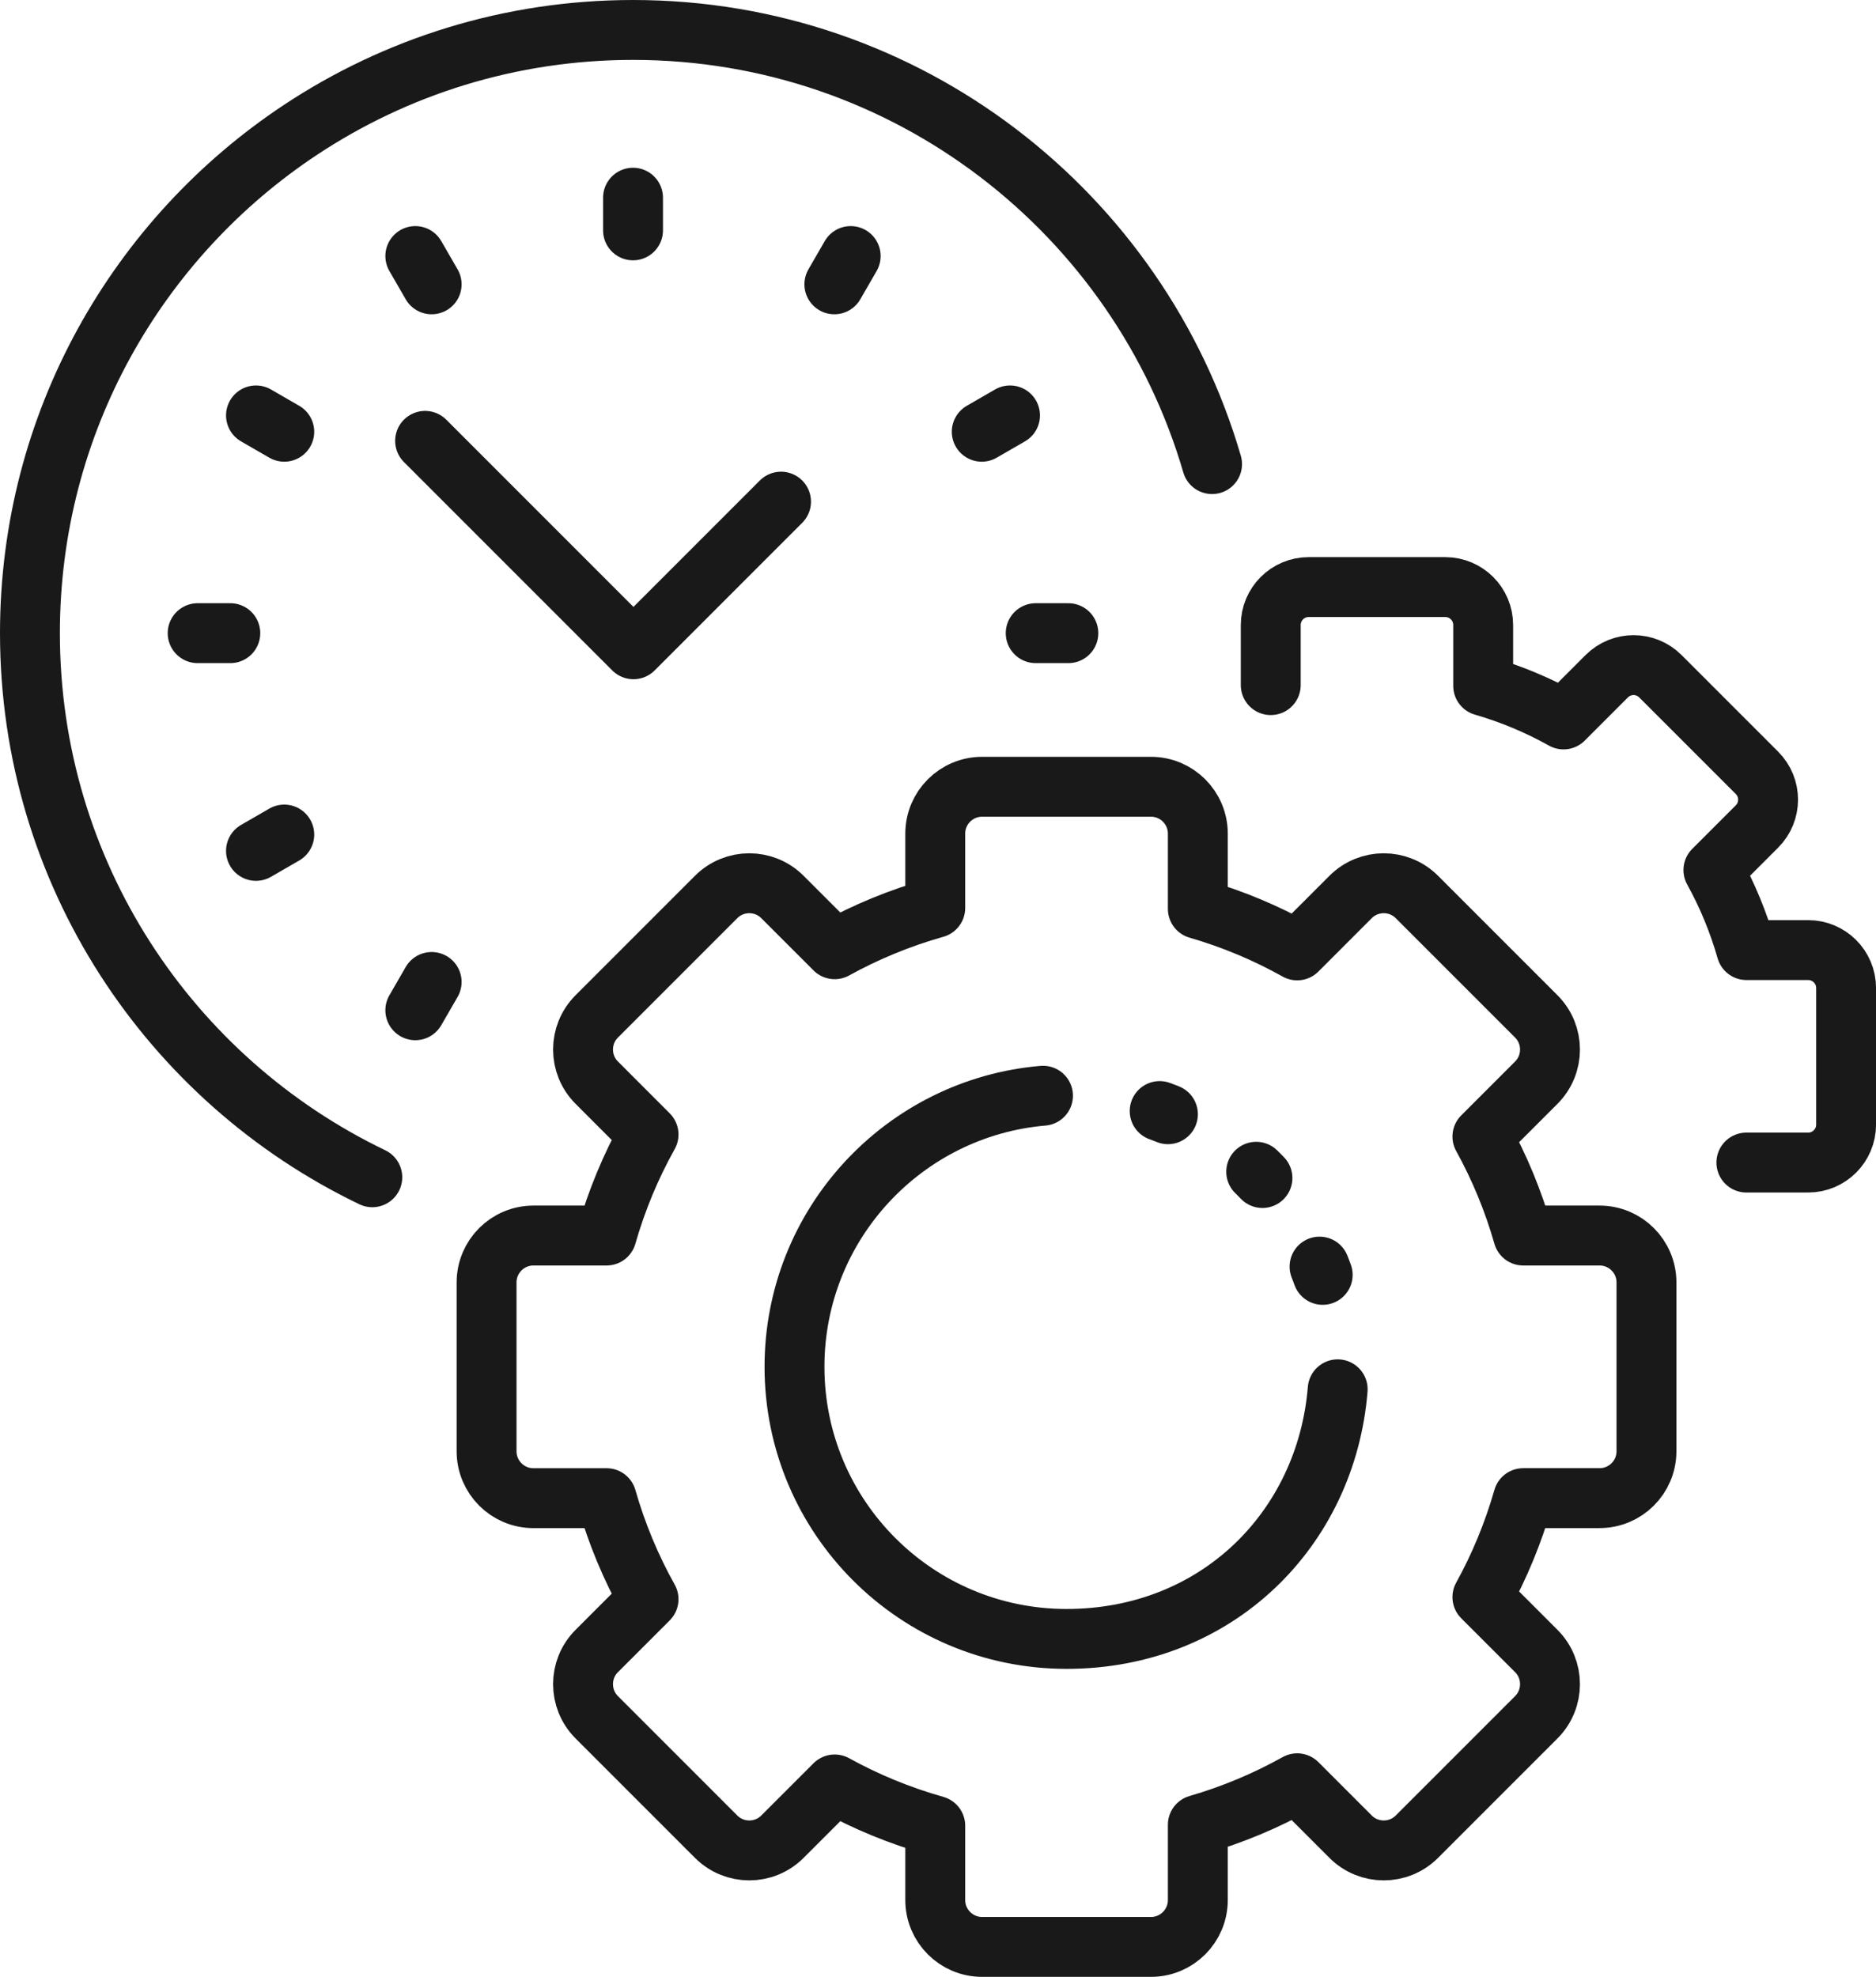
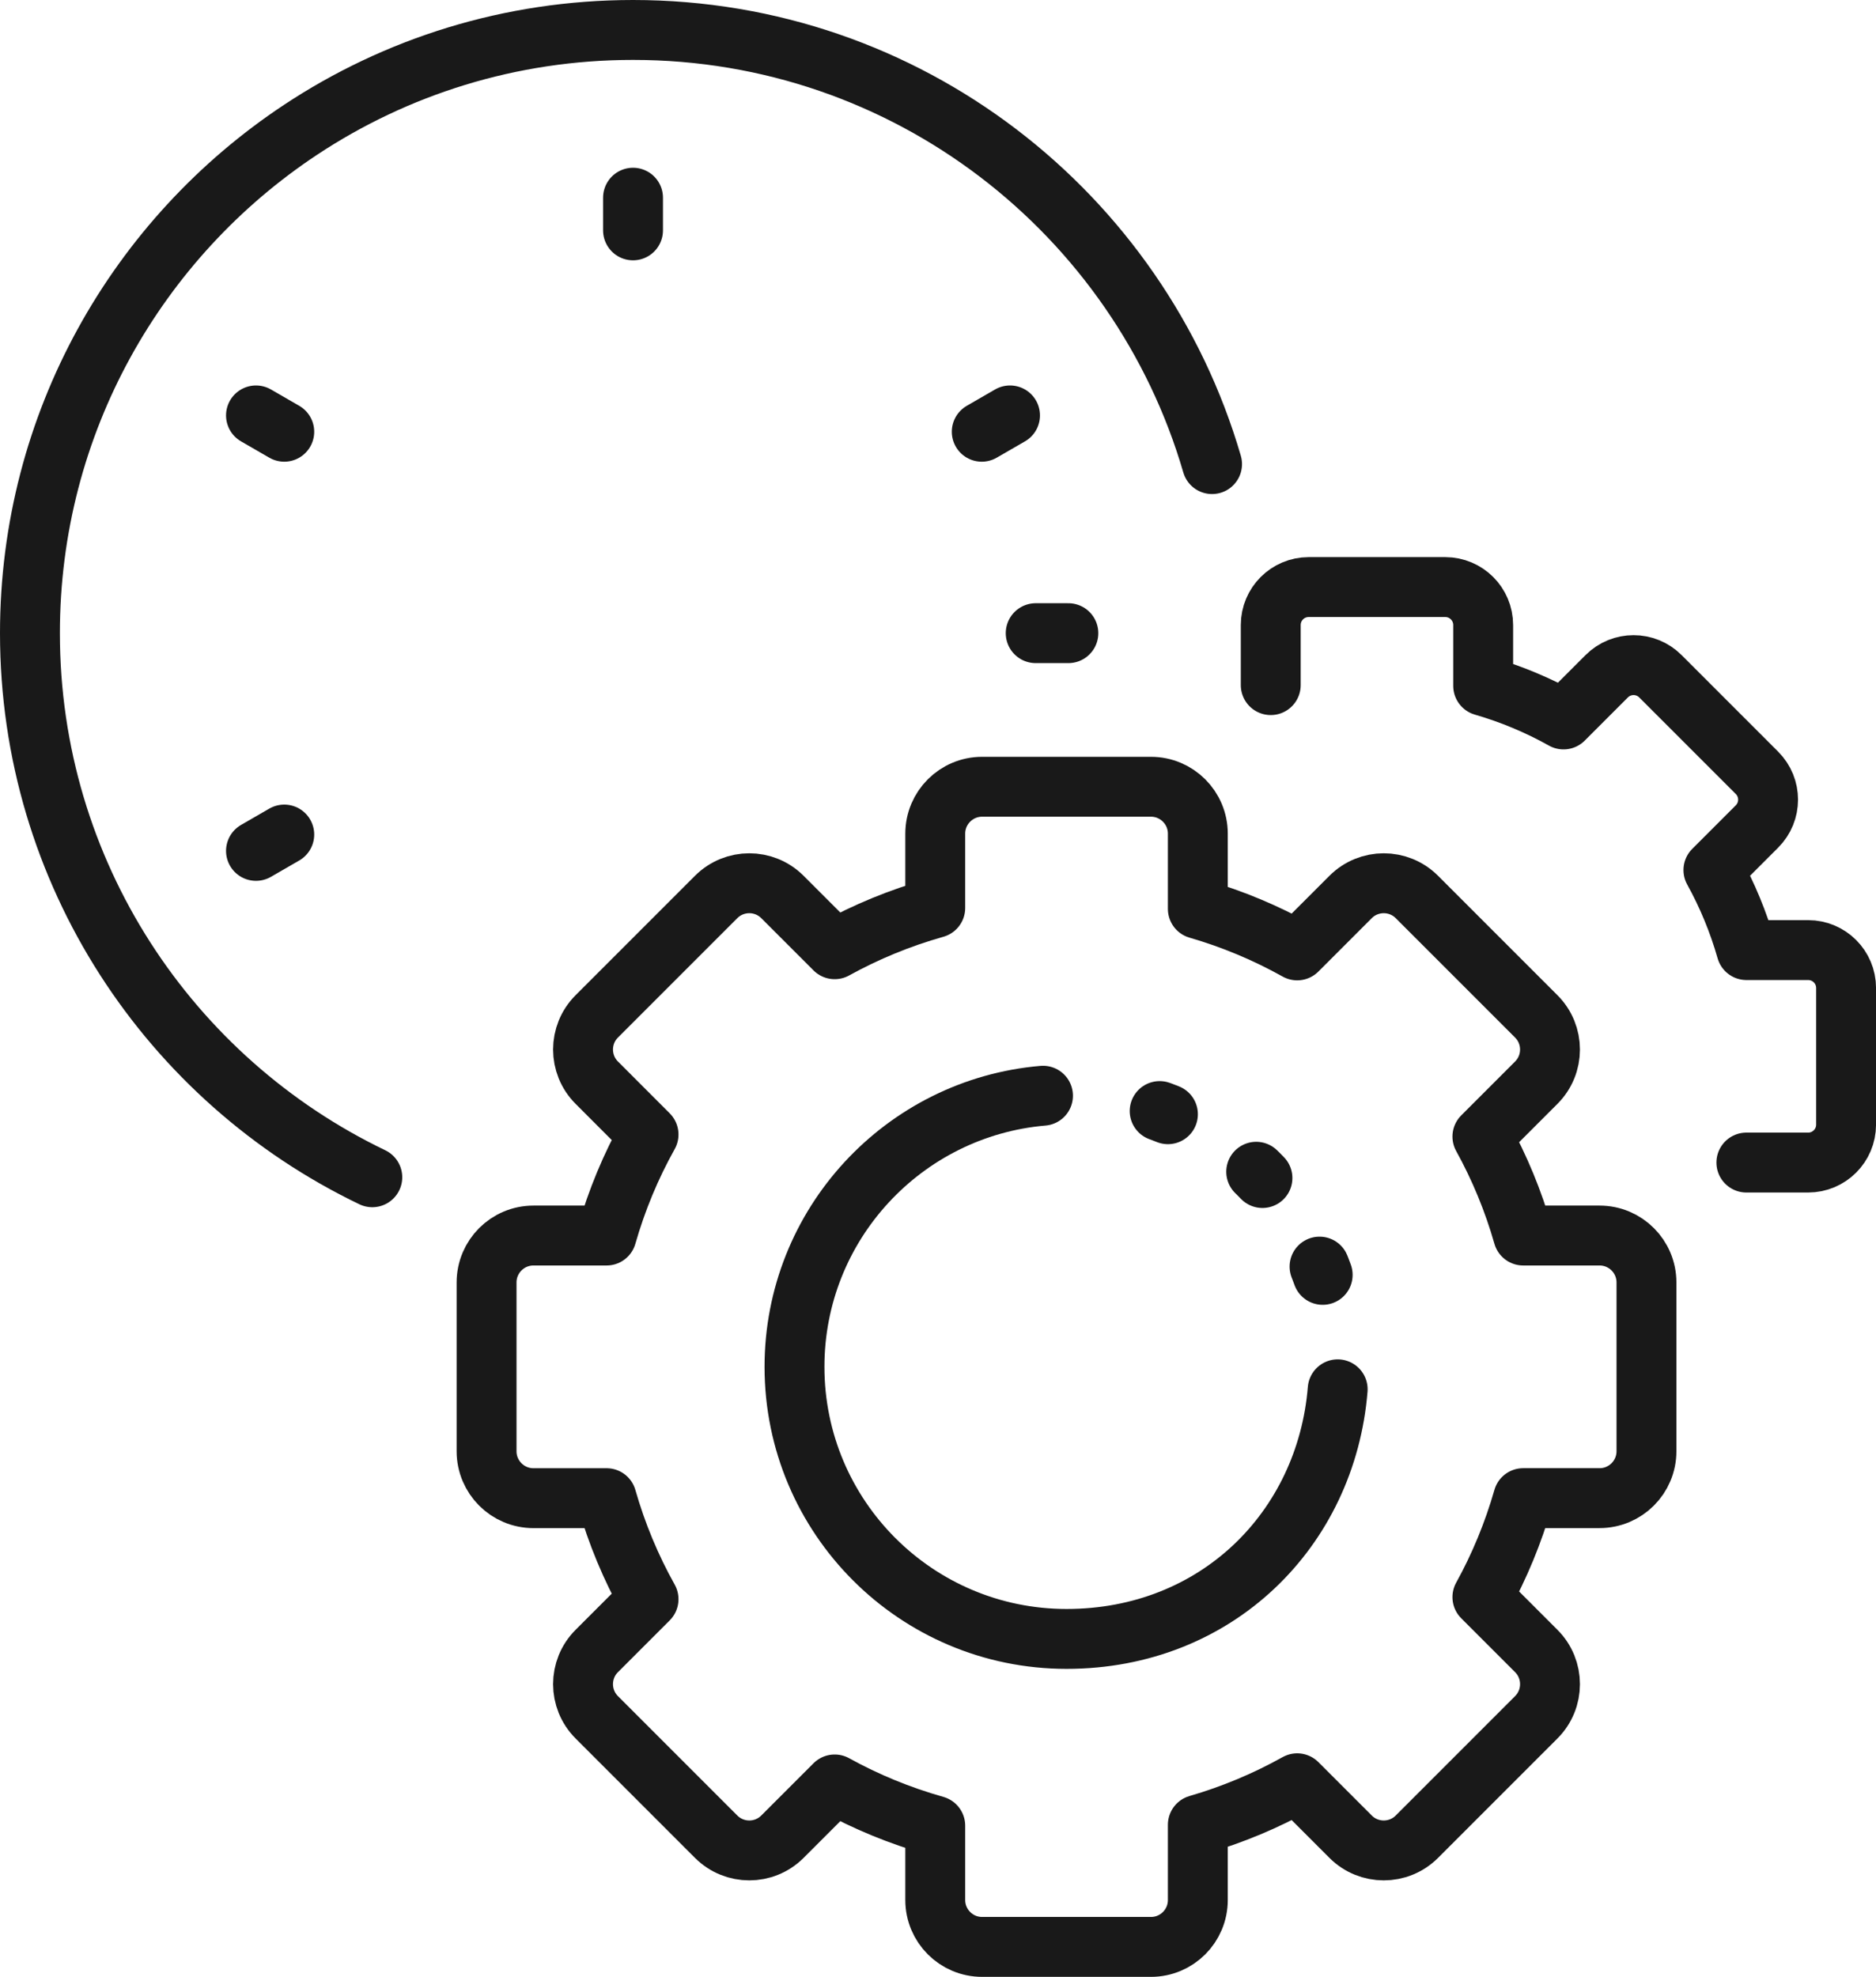
<svg xmlns="http://www.w3.org/2000/svg" id="Layer_1" data-name="Layer 1" viewBox="0 0 483.68 509.56">
  <defs>
    <style>
      .cls-1, .cls-2 {
        fill: none;
        stroke: #191919;
        stroke-linecap: round;
        stroke-linejoin: round;
        stroke-width: 15.44px;
      }

      .cls-2 {
        stroke-dasharray: 2.28 27.34;
      }
    </style>
  </defs>
  <path class="cls-1" d="M424.5,374.09v-43.52c0-6.67-5.41-12.09-12.09-12.09h-19.69c-2.56-8.96-6.1-17.51-10.52-25.51l13.89-13.89c4.72-4.72,4.72-12.37,0-17.09l-30.78-30.78c-4.72-4.72-12.37-4.72-17.09,0l-13.77,13.77c-8.03-4.49-16.61-8.09-25.62-10.7v-19.39c0-6.67-5.41-12.09-12.09-12.09h-43.52c-6.67,0-12.09,5.41-12.09,12.09v19.15c-9.11,2.57-17.8,6.15-25.93,10.64l-13.47-13.47c-4.72-4.72-12.37-4.72-17.09,0l-30.78,30.78c-4.72,4.72-4.72,12.37,0,17.09l13.35,13.36c-4.56,8.15-8.2,16.88-10.82,26.04h-18.85c-6.67,0-12.09,5.41-12.09,12.09v43.52c0,6.67,5.41,12.09,12.09,12.09h18.85c2.62,9.16,6.26,17.89,10.82,26.04l-13.35,13.35c-4.72,4.72-4.72,12.37,0,17.09l30.78,30.78c4.72,4.72,12.37,4.72,17.09,0l13.47-13.47c8.12,4.49,16.81,8.06,25.93,10.64v19.15c0,6.67,5.41,12.09,12.09,12.09h43.52c6.68,0,12.09-5.41,12.09-12.09v-19.39c9.01-2.61,17.59-6.22,25.62-10.7l13.77,13.77c4.72,4.72,12.37,4.72,17.09,0l30.78-30.78c4.72-4.72,4.72-12.37,0-17.09l-13.89-13.89c4.42-8,7.95-16.55,10.52-25.51h19.69c6.67,0,12.09-5.41,12.09-12.09Z" />
  <path class="cls-1" d="M450.26,299.67h15.93c5.4,0,9.78-4.38,9.78-9.78v-35.21c0-5.4-4.38-9.78-9.78-9.78h-15.92c-2.07-7.25-4.93-14.16-8.51-20.63l11.23-11.23c3.82-3.82,3.82-10.01,0-13.83l-24.9-24.9c-3.82-3.82-10.01-3.82-13.83,0l-11.14,11.14c-6.49-3.63-13.44-6.55-20.72-8.66v-15.68c0-5.4-4.38-9.78-9.78-9.78h-35.21c-5.4,0-9.78,4.38-9.78,9.78v15.49" />
  <path class="cls-1" d="M268.91,282.44c-35.89,3.08-64.07,33.19-64.07,69.88,0,38.74,31.4,70.14,70.14,70.14s66.96-28.32,69.91-64.34" />
  <path class="cls-2" d="M341.02,328.62c-3.33-9.27-8.55-17.64-15.21-24.64-8.33-8.75-18.89-15.36-30.77-18.9" />
  <line class="cls-1" x1="163.21" y1="50.96" x2="163.21" y2="59.38" />
-   <line class="cls-1" x1="50.96" y1="163.21" x2="59.38" y2="163.21" />
  <line class="cls-1" x1="267.03" y1="163.21" x2="275.45" y2="163.21" />
-   <line class="cls-1" x1="107.08" y1="66" x2="111.29" y2="73.29" />
  <line class="cls-1" x1="66" y1="219.33" x2="73.29" y2="215.12" />
  <line class="cls-1" x1="253.12" y1="111.29" x2="260.41" y2="107.08" />
-   <line class="cls-1" x1="219.33" y1="66" x2="215.12" y2="73.29" />
-   <line class="cls-1" x1="111.29" y1="253.12" x2="107.08" y2="260.41" />
  <line class="cls-1" x1="66" y1="107.08" x2="73.29" y2="111.29" />
  <path class="cls-1" d="M312.5,119.63C293.66,54.97,233.95,7.72,163.21,7.72c-31.69,0-61.17,9.48-85.75,25.76C35.43,61.32,7.72,109.03,7.72,163.21c0,61.8,36.05,115.17,88.27,140.25" />
-   <polyline class="cls-1" points="201.37 129.31 163.32 167.36 109.6 113.64" />
</svg>